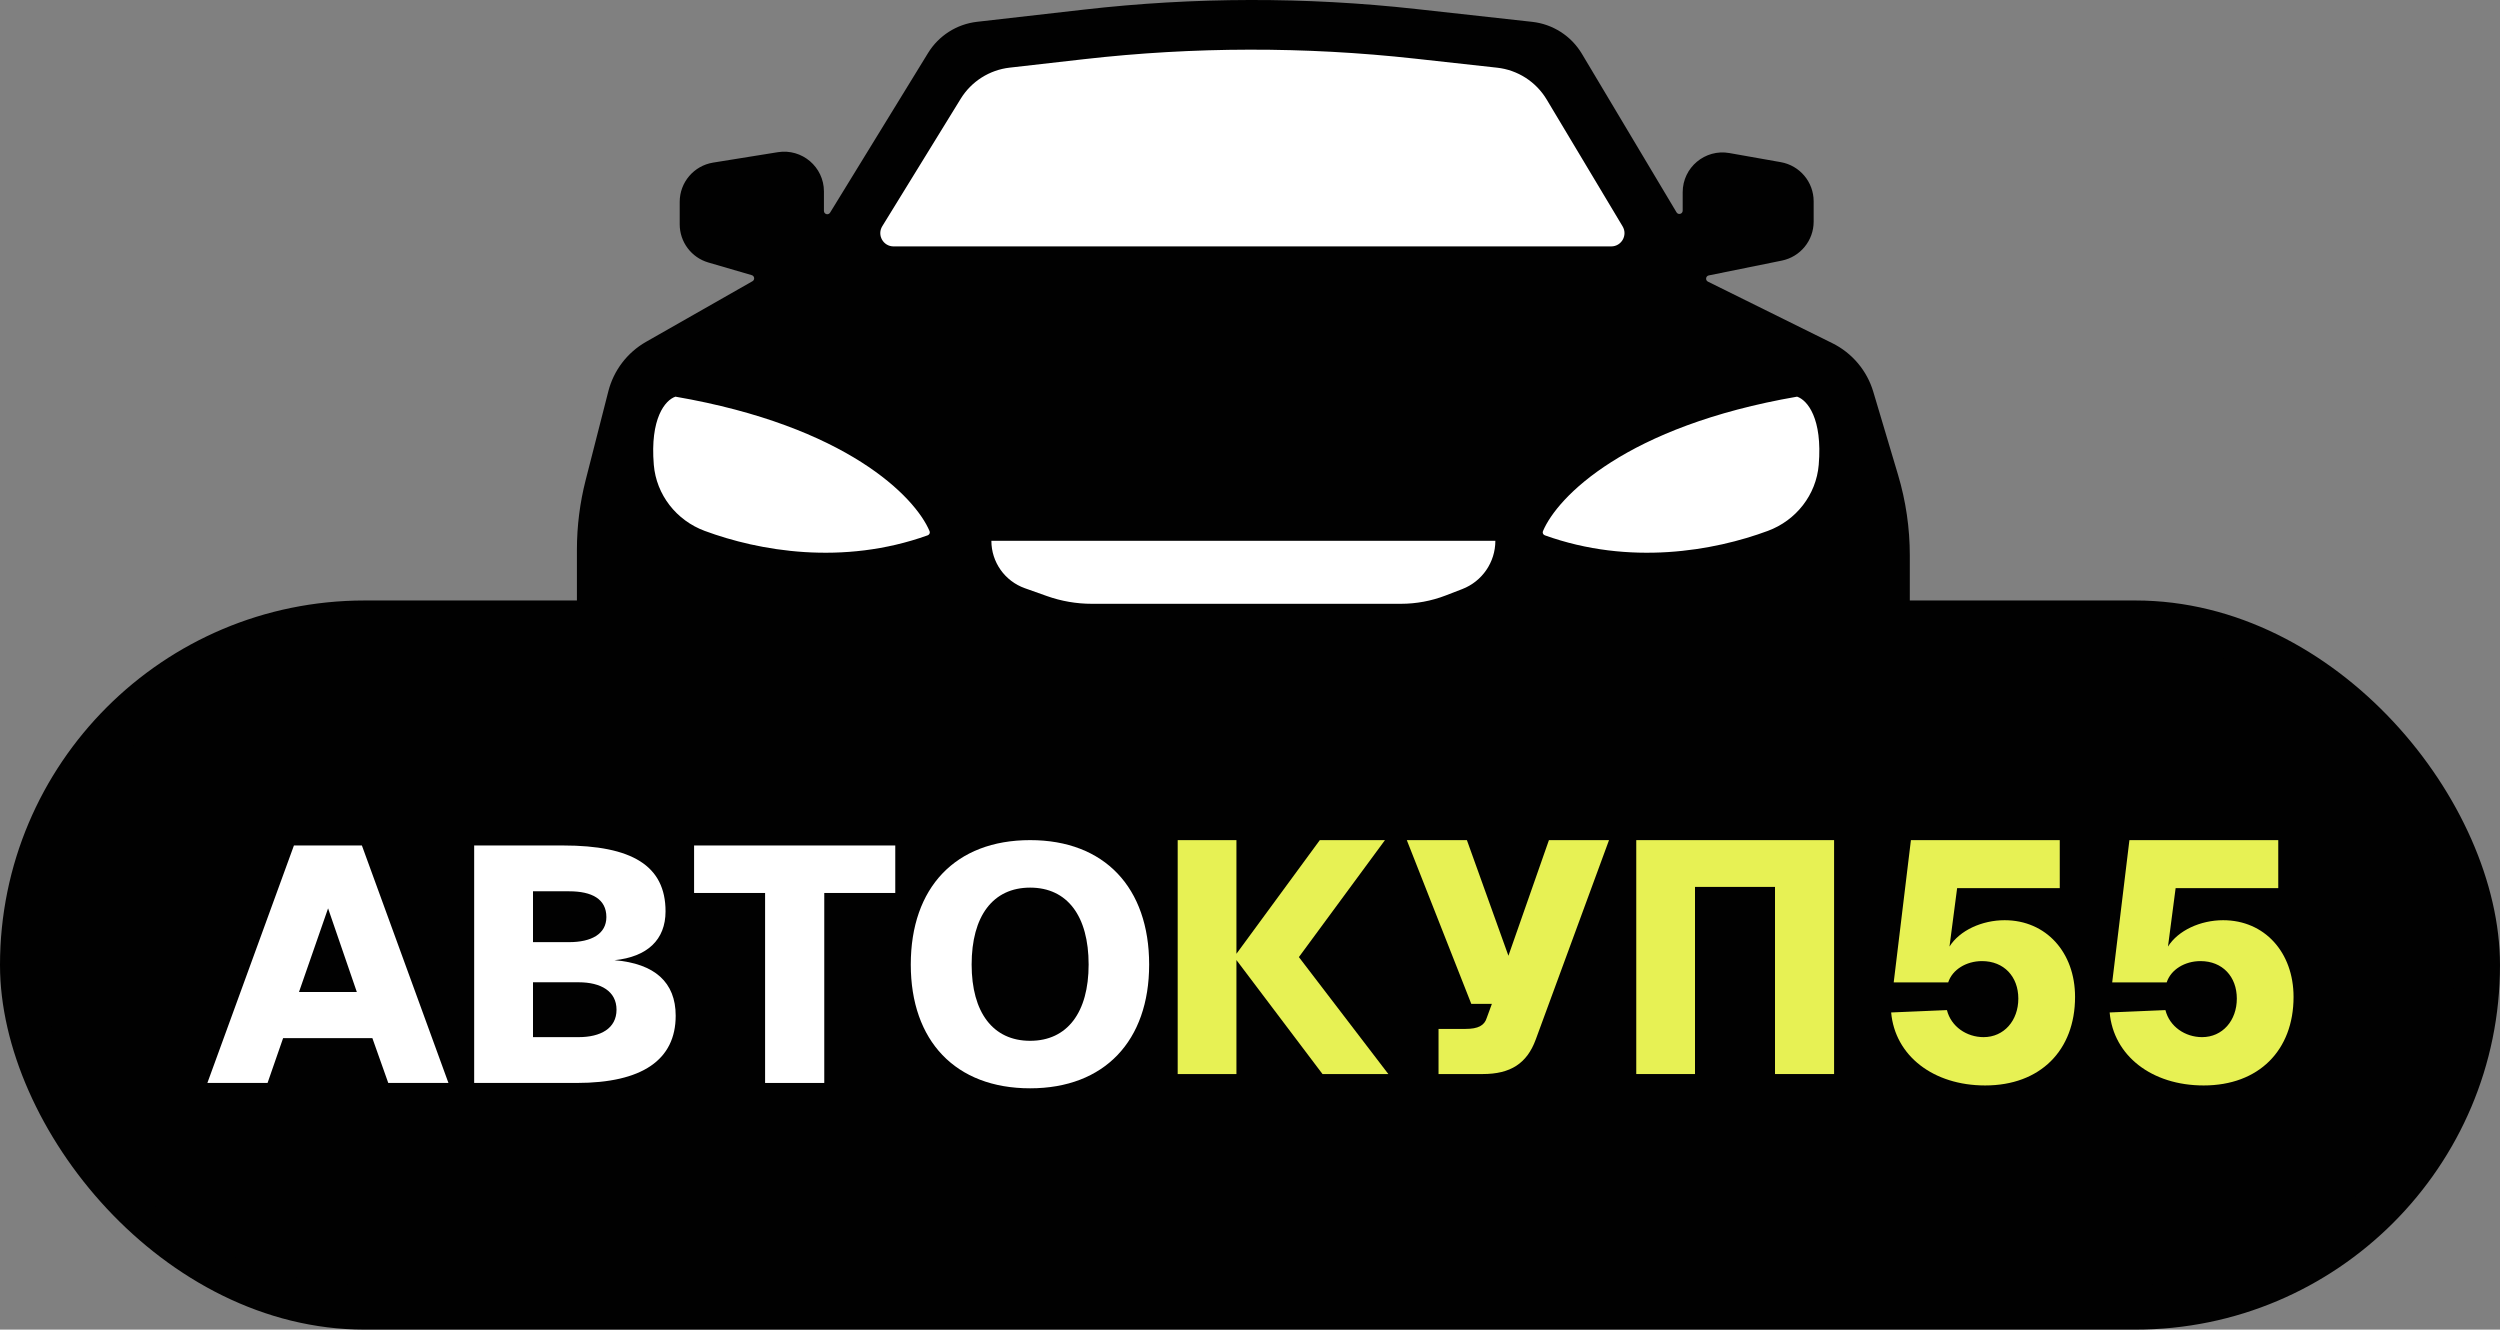
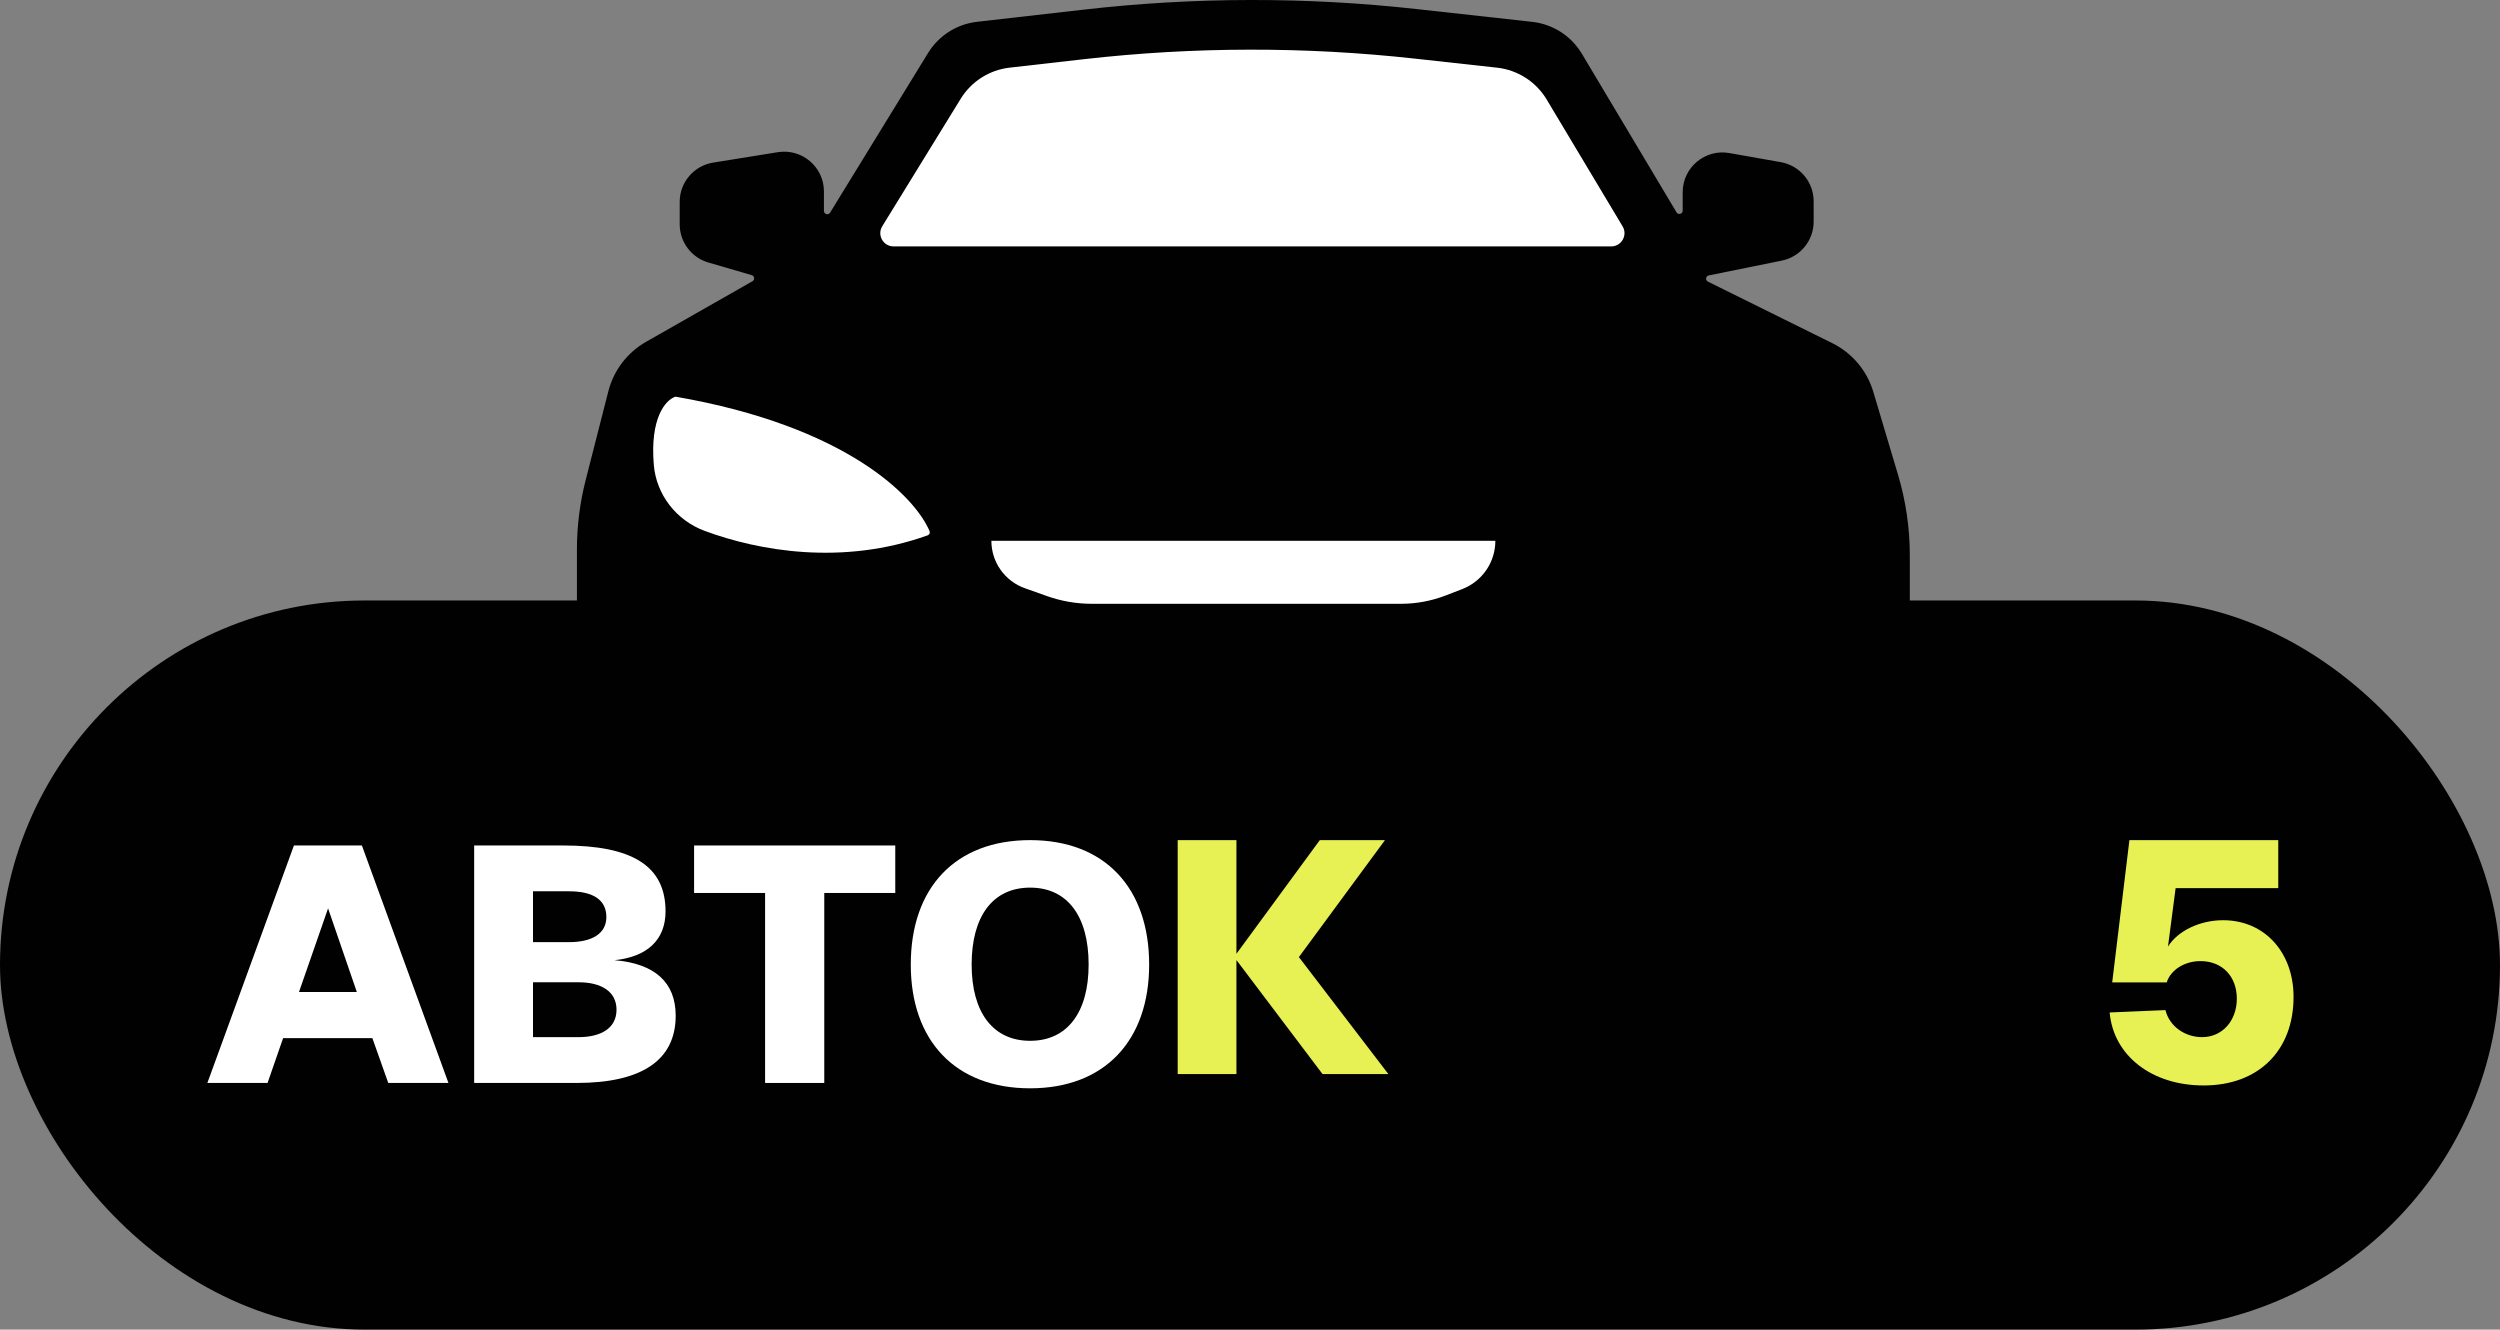
<svg xmlns="http://www.w3.org/2000/svg" width="942" height="501" viewBox="0 0 942 501" fill="none">
  <rect x="0" y="0" width="942" height="501" fill="#808080" stroke="none" />
  <rect y="226.263" width="942" height="274.737" rx="137.369" fill="#010101" />
  <path d="M596.05 20.259L631.714 80.008C632.364 81.097 634.037 80.637 634.037 79.368V72.427C634.037 63.104 642.461 56.044 651.645 57.671L671.009 61.101C678.169 62.369 683.385 68.589 683.385 75.857V83.512C683.385 90.64 678.363 96.781 671.375 98.198L643.859 103.779C642.693 104.015 642.487 105.594 643.553 106.122L690.419 129.308C697.884 133.002 703.476 139.633 705.854 147.613L715.197 178.964C718.128 188.798 719.616 199.006 719.616 209.267V262.913C719.616 271.269 717.837 279.529 714.396 287.144C706.682 304.218 691.297 316.603 672.963 320.498L636.403 328.264C627.332 330.191 618.085 331.162 608.812 331.162H336.657C327.955 331.162 319.271 330.366 310.714 328.784L262.976 319.96C243.958 316.444 228.123 303.323 221.141 285.294C218.657 278.88 217.383 272.062 217.383 265.185V207.131C217.383 198.274 218.492 189.452 220.684 180.871L229.226 147.428C231.238 139.549 236.367 132.826 243.434 128.801L283.535 105.963C284.493 105.417 284.325 103.988 283.266 103.679L266.907 98.909C260.51 97.044 256.112 91.183 256.112 84.523V76.06C256.112 68.703 261.455 62.434 268.722 61.265L293.084 57.346C302.197 55.881 310.458 62.916 310.458 72.142V79.475C310.458 80.735 312.113 81.202 312.773 80.128L349.692 19.97C353.711 13.421 360.521 9.086 368.157 8.215L408.533 3.609C450.046 -1.127 491.959 -1.202 533.488 3.386L577.338 8.231C585.115 9.09 592.041 13.542 596.05 20.259Z" fill="#010101" />
  <path d="M582.794 37.503L611.395 85.286C613.388 88.615 610.988 92.846 607.106 92.846H336.7C332.79 92.846 330.395 88.561 332.443 85.233L361.995 37.214C366.018 30.678 372.824 26.353 380.452 25.485L408.434 22.302C449.833 17.592 491.628 17.518 533.044 22.08L564.089 25.501C571.859 26.357 578.78 30.798 582.794 37.503Z" fill="white" />
-   <path d="M677.141 149.461C612.628 160.613 586.839 187.177 581.382 200.148C581.118 200.775 581.458 201.48 582.099 201.71C614.159 213.223 645.765 207.581 666.119 200.041C676.775 196.094 684.351 186.456 685.297 175.137C686.756 157.7 681.037 150.76 677.141 149.461Z" fill="white" />
  <path d="M254.509 149.461C319.021 160.613 344.81 187.177 350.267 200.148C350.531 200.775 350.191 201.48 349.551 201.71C317.49 213.223 285.884 207.581 265.53 200.041C254.874 196.094 247.298 186.456 246.352 175.137C244.894 157.7 250.612 150.76 254.509 149.461Z" fill="white" />
  <path d="M17.205 363.802C17.205 297.314 71.127 243.415 137.643 243.415H804.356C870.872 243.415 924.794 297.314 924.794 363.802C924.794 430.29 870.872 484.189 804.356 484.189H137.643C71.127 484.189 17.205 430.29 17.205 363.802Z" fill="#010101" />
  <path d="M443.754 316.559H465.887V359.387L497.305 316.559H521.855L489.419 360.629L523.127 404.699H498.323L465.887 361.746V404.699H443.754V316.559Z" fill="#E7F154" />
-   <path d="M530.085 316.559H552.727L568.373 360.132L583.637 316.559H606.279L578.676 391.664C575.369 400.727 569.136 404.699 558.705 404.699H542.042V387.692H552.218C556.925 387.692 559.341 386.45 560.232 383.471L562.14 378.257H554.381L530.085 316.559Z" fill="#E7F154" />
-   <path d="M691.083 316.559V404.699H668.823V334.187H638.676V404.699H616.543V316.559H691.083Z" fill="#E7F154" />
  <path d="M78.137 408.057L110.752 318.575H136.36L168.975 408.057H146.297L140.309 391.169H106.675L100.814 408.057H78.137ZM112.663 373.777H134.449L123.62 342.269L112.663 373.777Z" fill="white" />
  <path d="M178.667 408.057V318.575H212.174C238.036 318.575 250.777 326.137 250.777 343.403C250.777 354.116 243.897 360.543 231.539 361.804C246.7 363.064 254.599 370.122 254.599 382.725C254.599 399.361 241.986 408.057 217.27 408.057H178.667ZM200.835 390.791H218.034C226.315 390.791 232.303 387.514 232.303 380.456C232.303 373.525 226.443 370.122 218.034 370.122H200.835V390.791ZM200.835 354.998H214.467C222.748 354.998 228.481 351.973 228.481 345.546C228.481 338.74 223.003 335.841 214.467 335.841H200.835V354.998Z" fill="white" />
  <path d="M337.338 318.575V336.471H310.583V408.057H288.288V336.471H261.533V318.575H337.338Z" fill="white" />
  <path d="M388.154 410.074C359.998 410.074 343.181 392.177 343.181 363.442C343.181 334.455 359.998 316.559 388.154 316.559C416.183 316.559 433 334.455 433 363.442C433 392.177 416.183 410.074 388.154 410.074ZM366.113 363.442C366.113 381.465 374.14 392.177 388.154 392.177C402.168 392.177 410.195 381.465 410.195 363.442C410.195 345.168 402.168 334.455 388.154 334.455C374.14 334.455 366.113 345.168 366.113 363.442Z" fill="white" />
-   <path d="M776.117 316.559V334.639H737.447L734.565 356.667C738.408 350.555 746.814 346.735 755.341 346.735C770.953 346.735 781.882 358.831 781.882 375.639C781.882 395.757 768.792 408.999 748.015 408.999C728.44 408.999 714.029 397.794 712.588 381.496L733.604 380.605C735.165 386.844 741.05 390.791 747.415 390.791C755.101 390.791 760.505 384.552 760.505 376.275C760.505 367.999 755.101 362.142 746.814 362.142C740.93 362.142 735.646 365.325 734.085 370.164H713.549L720.034 316.559H776.117Z" fill="#E7F154" />
  <path d="M858.447 316.559V334.639H819.777L816.894 356.667C820.737 350.555 829.144 346.735 837.671 346.735C853.283 346.735 864.211 358.831 864.211 375.639C864.211 395.757 851.121 408.999 830.345 408.999C810.77 408.999 796.359 397.794 794.917 381.496L815.934 380.605C817.495 386.844 823.379 390.791 829.744 390.791C837.43 390.791 842.835 384.552 842.835 376.275C842.835 367.999 837.43 362.142 829.144 362.142C823.259 362.142 817.975 365.325 816.414 370.164H795.878L802.363 316.559H858.447Z" fill="#E7F154" />
  <path d="M394.467 224.59L386.15 221.633C378.596 218.946 373.551 211.799 373.551 203.785H563.45C563.45 211.84 558.493 219.065 550.975 221.966L544.759 224.365C539.369 226.445 533.64 227.512 527.861 227.512H411.404C405.633 227.512 399.904 226.524 394.467 224.59Z" fill="white" />
</svg>